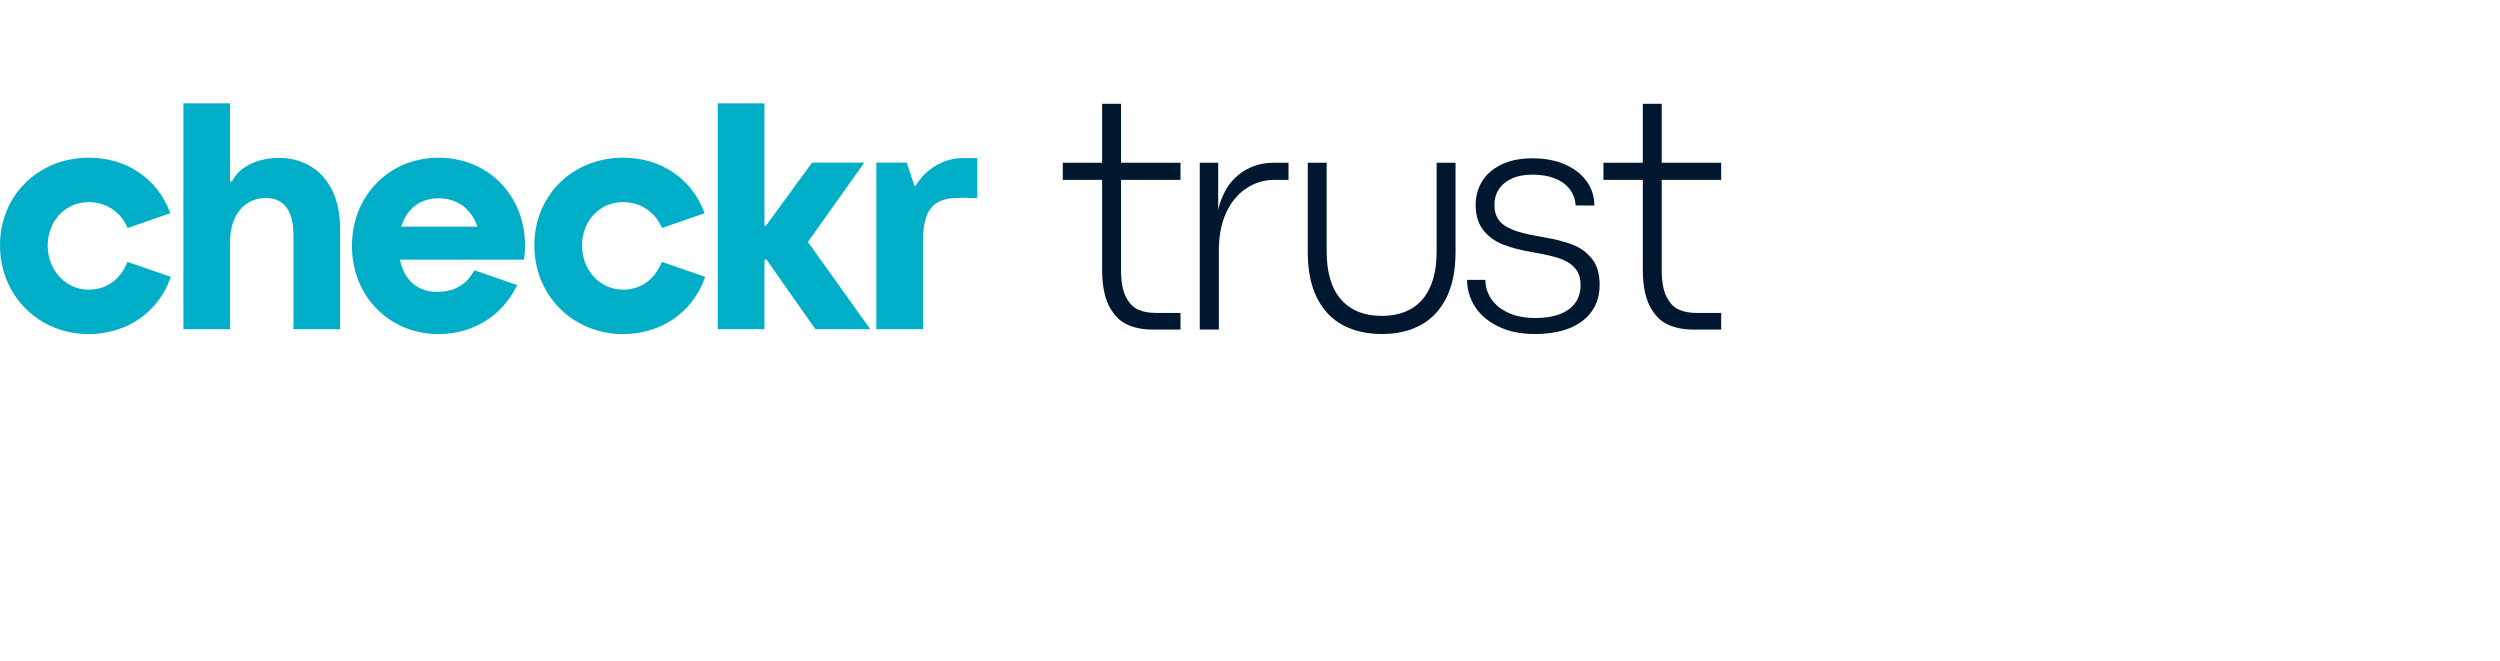
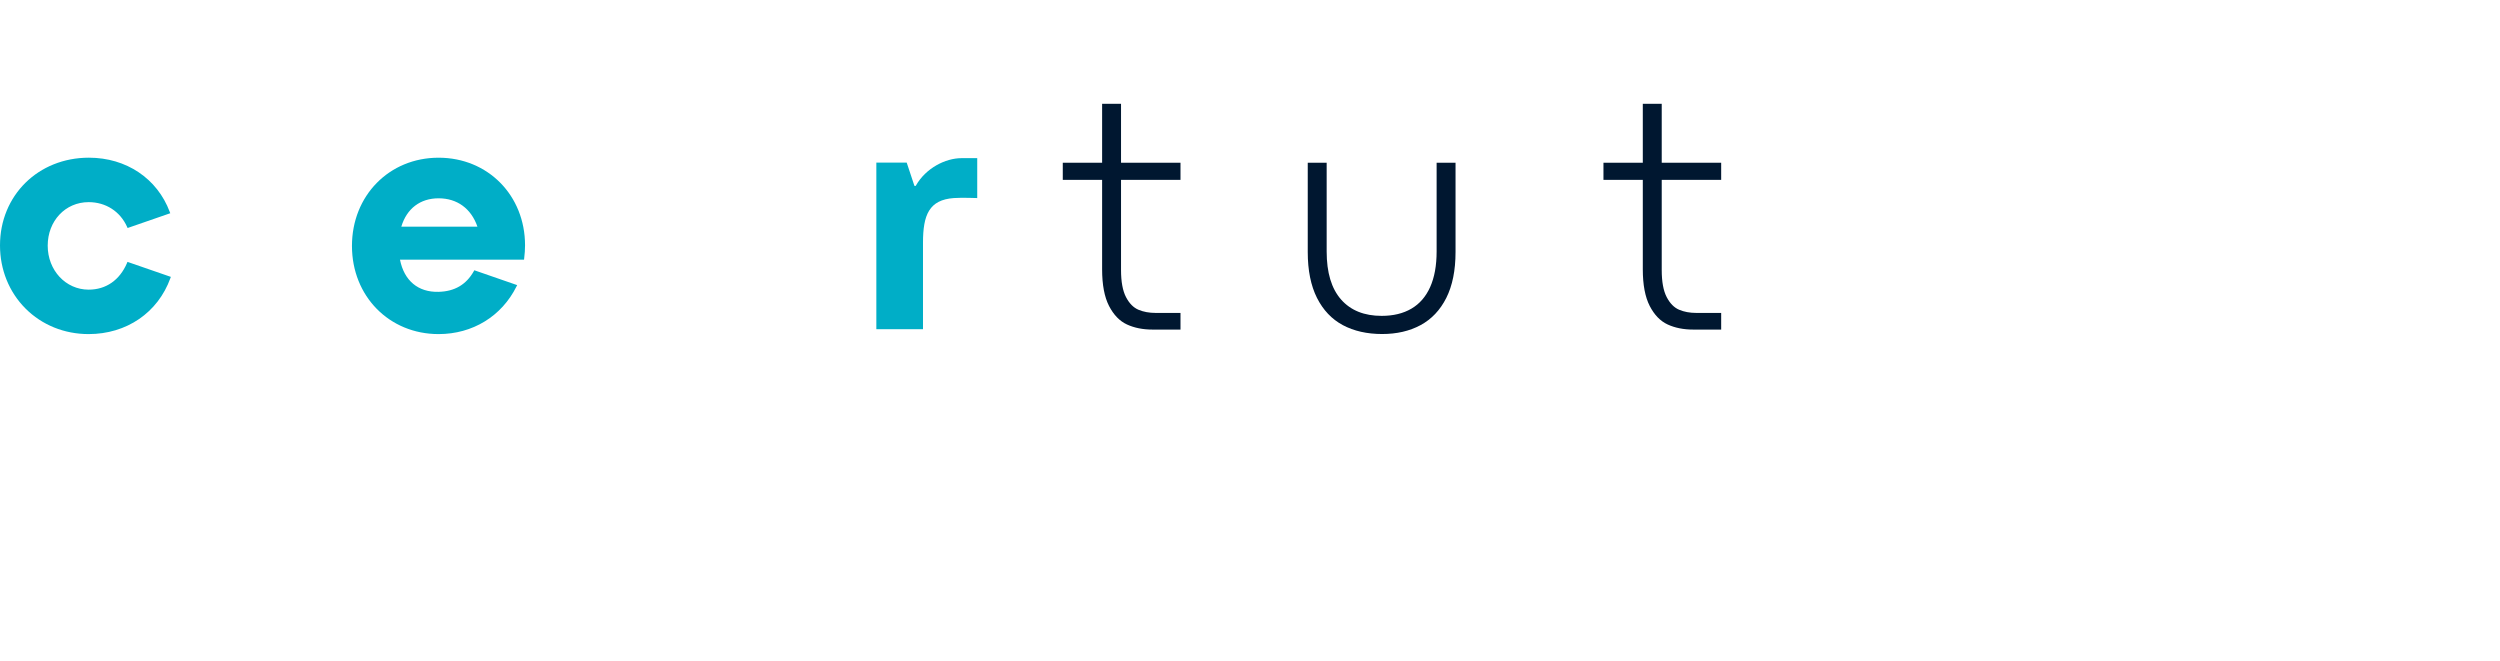
<svg xmlns="http://www.w3.org/2000/svg" width="242" height="64" viewBox="0 0 242 64" fill="none">
  <path d="M42.455 15.266C37.675 15.266 34.07 18.936 34.07 23.804C34.07 28.672 37.675 32.34 42.455 32.34C45.744 32.34 48.561 30.616 49.996 27.729L50.061 27.599L45.915 26.162L45.863 26.254C45.125 27.557 44.009 28.21 42.452 28.25C40.472 28.3 39.122 27.171 38.719 25.137H50.726L50.739 25.025C50.795 24.588 50.823 24.158 50.824 23.746C50.824 18.912 47.226 15.266 42.457 15.266H42.455ZM38.847 21.942C39.37 20.194 40.676 19.196 42.455 19.196C44.234 19.196 45.602 20.169 46.216 21.942H38.847Z" fill="#00AEC7" />
-   <path d="M64.022 25.458C63.308 27.121 61.988 28.038 60.305 28.038C58.084 28.038 56.343 26.168 56.343 23.778C56.343 21.389 58.047 19.567 60.305 19.567C61.963 19.567 63.355 20.463 64.029 21.964L64.076 22.071L68.205 20.641L68.159 20.519C66.948 17.278 63.949 15.264 60.329 15.264C55.423 15.264 51.725 18.913 51.725 23.753C51.725 26.096 52.6 28.266 54.192 29.861C55.785 31.459 57.957 32.338 60.303 32.338C63.976 32.338 67.008 30.264 68.219 26.922L68.263 26.8L64.066 25.348L64.019 25.457L64.022 25.458Z" fill="#00AEC7" />
  <path d="M12.297 25.458C11.583 27.121 10.262 28.038 8.58 28.038C6.36 28.038 4.618 26.168 4.618 23.778C4.618 21.389 6.322 19.567 8.58 19.567C10.238 19.567 11.631 20.463 12.304 21.964L12.352 22.071L16.48 20.641L16.434 20.519C15.224 17.278 12.224 15.264 8.604 15.264C3.698 15.266 0 18.915 0 23.755C0 26.098 0.876 28.267 2.467 29.863C4.061 31.461 6.232 32.34 8.579 32.34C12.251 32.34 15.285 30.265 16.494 26.924L16.538 26.802L12.342 25.35L12.294 25.458H12.297Z" fill="#00AEC7" />
  <path d="M93.075 15.309C91.508 15.309 89.61 16.283 88.658 17.965C88.622 18.029 88.528 18.023 88.503 17.953L87.773 15.751L87.768 15.737H84.83V31.867H89.346V23.491C89.346 20.799 89.942 19.344 92.331 19.172C93.115 19.116 94.499 19.172 94.596 19.172V15.307H93.075V15.309Z" fill="#00AEC7" />
-   <path d="M83.662 15.737H83.832H78.614L74.159 21.83C74.109 21.901 73.999 21.866 73.999 21.78V10H69.482V31.867H73.999V25.219C73.999 25.101 74.15 25.055 74.216 25.151L78.898 31.818L78.93 31.866H84.239L78.204 23.421L83.664 15.736L83.662 15.737Z" fill="#00AEC7" />
-   <path d="M26.972 15.287C25.171 15.287 23.236 16.001 22.466 17.536C22.417 17.633 22.272 17.601 22.272 17.492V10H17.756V31.867H22.272V23.394C22.272 20.9 23.59 19.172 25.727 19.172C27.549 19.172 28.407 20.449 28.407 22.809V31.866H32.923V22.088C32.923 17.954 30.587 15.285 26.972 15.285V15.287Z" fill="#00AEC7" />
-   <path d="M116.137 31.902V15.755H117.922V20.319C118.105 19.421 118.597 18.326 119.118 17.699C119.638 17.062 120.255 16.578 120.967 16.249C121.679 15.919 122.454 15.755 123.294 15.755H124.729V17.412H123.374C122.364 17.412 121.45 17.689 120.632 18.241C119.814 18.783 119.165 19.57 118.687 20.601C118.22 21.631 117.986 22.837 117.986 24.219V31.902H116.137Z" fill="#001730" />
  <path d="M111.562 31.903C110.628 31.903 109.802 31.738 109.092 31.41C108.378 31.081 107.803 30.483 107.354 29.616C106.909 28.749 106.685 27.568 106.685 26.069V17.414H102.877V15.755H106.685V10.048H107.601H108.516V15.755H114.272V17.414H108.516V26.133C108.516 27.269 108.677 28.143 108.995 28.756C109.312 29.369 109.716 29.776 110.198 29.982C110.68 30.188 111.241 30.292 111.88 30.292H114.272V31.903H111.562Z" fill="#001730" />
  <path d="M133.795 32.333C132.33 32.333 131.06 32.045 129.987 31.473C128.914 30.898 128.081 30.019 127.483 28.835C126.889 27.65 126.59 26.17 126.59 24.395V15.755H128.421V24.346C128.421 26.387 128.884 27.934 129.815 28.992C130.746 30.049 132.054 30.576 133.743 30.576C134.868 30.576 135.828 30.345 136.62 29.881C137.413 29.418 138.018 28.723 138.437 27.792C138.855 26.861 139.065 25.71 139.065 24.343V15.755H140.896V24.395C140.896 26.17 140.597 27.65 140.003 28.835C139.408 30.019 138.575 30.898 137.51 31.473C136.445 32.049 135.2 32.333 133.788 32.333H133.795Z" fill="#001730" />
-   <path d="M148.595 32.333C147.212 32.333 146.024 32.09 145.026 31.6C144.028 31.111 143.277 30.468 142.772 29.672C142.268 28.876 142.014 28.012 142.014 27.089H143.782C143.793 27.781 143.987 28.405 144.372 28.962C144.753 29.519 145.31 29.963 146.039 30.292C146.768 30.621 147.623 30.785 148.614 30.785C149.548 30.785 150.344 30.658 150.998 30.404C151.652 30.15 152.149 29.784 152.489 29.313C152.829 28.842 152.997 28.274 152.997 27.616C152.997 26.914 152.818 26.361 152.455 25.95C152.093 25.538 151.596 25.228 150.965 25.015C150.333 24.802 149.481 24.608 148.404 24.425C147.268 24.234 146.304 23.984 145.512 23.677C144.719 23.371 144.077 22.9 143.583 22.276C143.09 21.648 142.844 20.837 142.844 19.835C142.844 19.006 143.049 18.251 143.456 17.571C143.864 16.891 144.484 16.345 145.314 15.938C146.144 15.53 147.156 15.325 148.36 15.325C149.563 15.325 150.594 15.523 151.499 15.923C152.403 16.323 153.102 16.864 153.595 17.556C154.089 18.247 154.335 19.028 154.335 19.899L152.519 19.884C152.486 19.301 152.299 18.778 151.955 18.322C151.611 17.866 151.132 17.515 150.52 17.272C149.907 17.029 149.189 16.906 148.36 16.906C147.53 16.906 146.883 17.036 146.326 17.294C145.77 17.556 145.351 17.903 145.075 18.337C144.798 18.774 144.66 19.26 144.66 19.802C144.66 20.407 144.798 20.901 145.075 21.286C145.351 21.667 145.792 21.981 146.398 22.227C147.003 22.47 147.855 22.691 148.947 22.881C149.021 22.893 149.1 22.904 149.186 22.915C149.272 22.926 149.35 22.941 149.425 22.964C150.542 23.154 151.469 23.39 152.205 23.674C152.945 23.954 153.569 24.406 154.078 25.019C154.586 25.636 154.844 26.477 154.844 27.538C154.844 28.599 154.59 29.425 154.078 30.143C153.569 30.86 152.844 31.406 151.91 31.776C150.976 32.146 149.87 32.333 148.595 32.333Z" fill="#001730" />
  <path d="M163.9 31.903C162.966 31.903 162.14 31.738 161.43 31.41C160.716 31.081 160.141 30.483 159.692 29.616C159.248 28.749 159.023 27.568 159.023 26.069V17.414H155.215V15.755H159.023V10.048H159.939H160.855V15.755H166.61V17.414H160.855V26.133C160.855 27.269 161.015 28.143 161.333 28.756C161.651 29.369 162.054 29.776 162.536 29.982C163.018 30.188 163.579 30.292 164.218 30.292H166.61V31.903H163.9Z" fill="#001730" />
</svg>